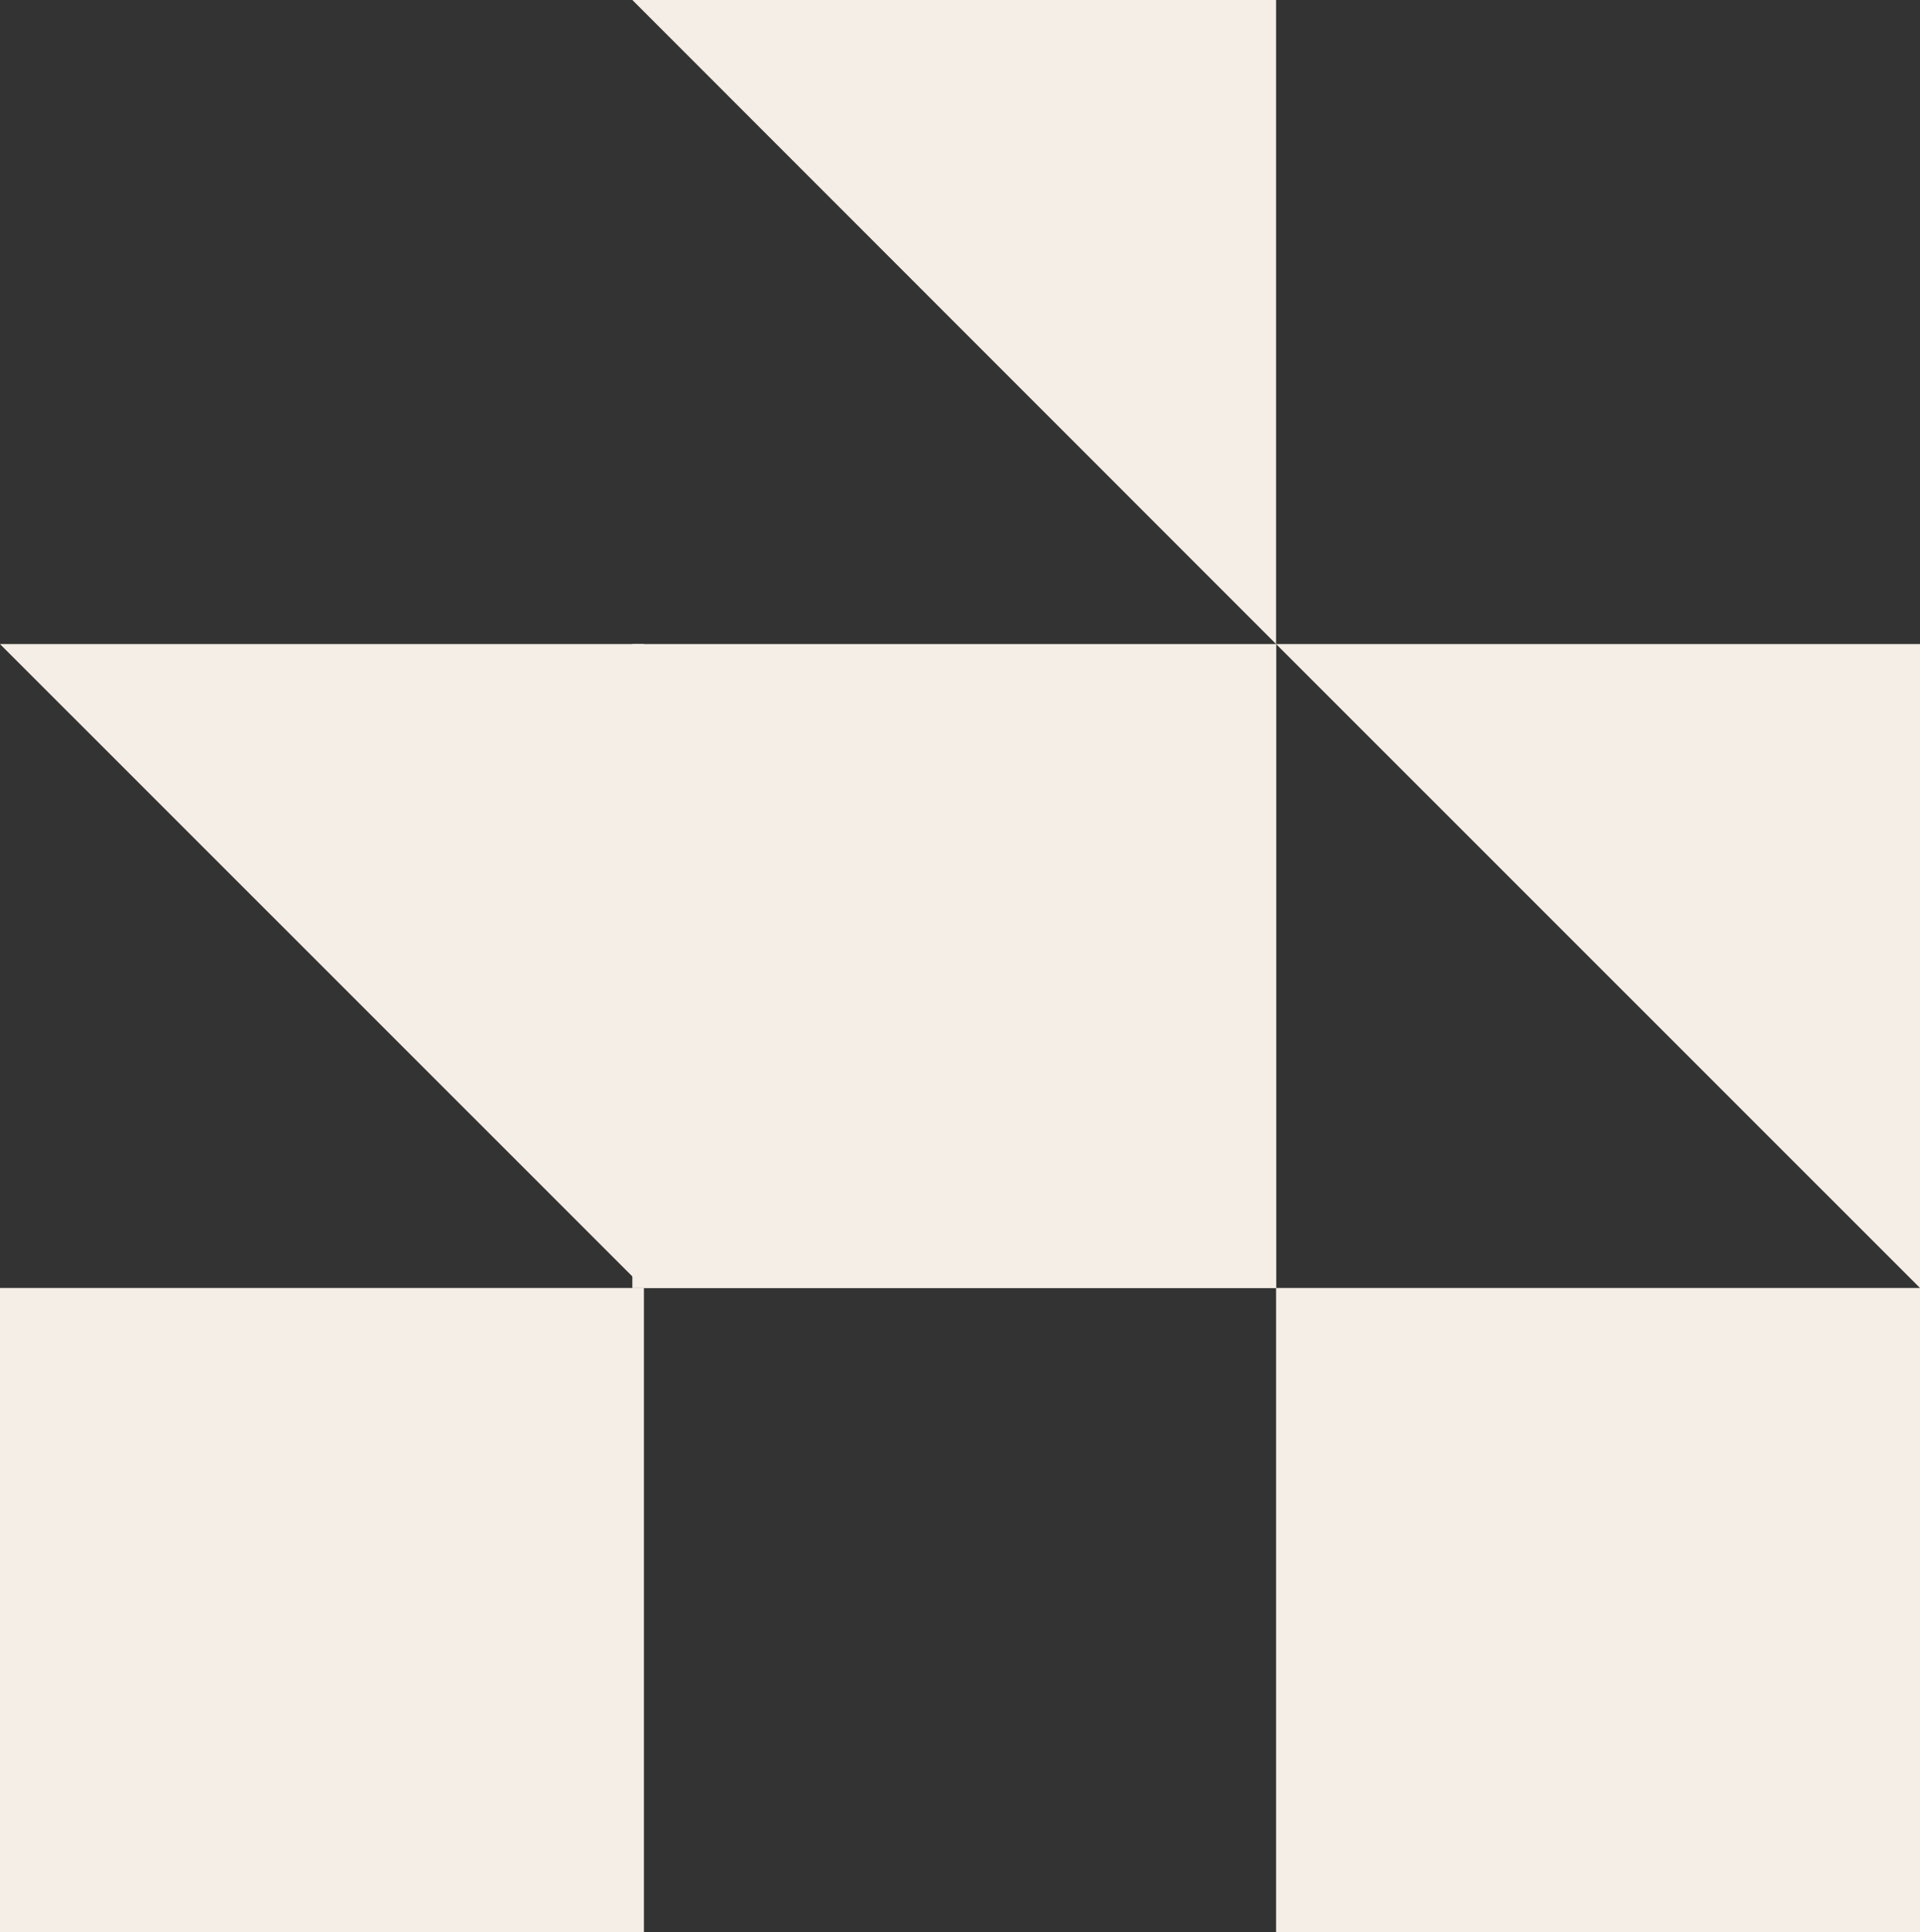
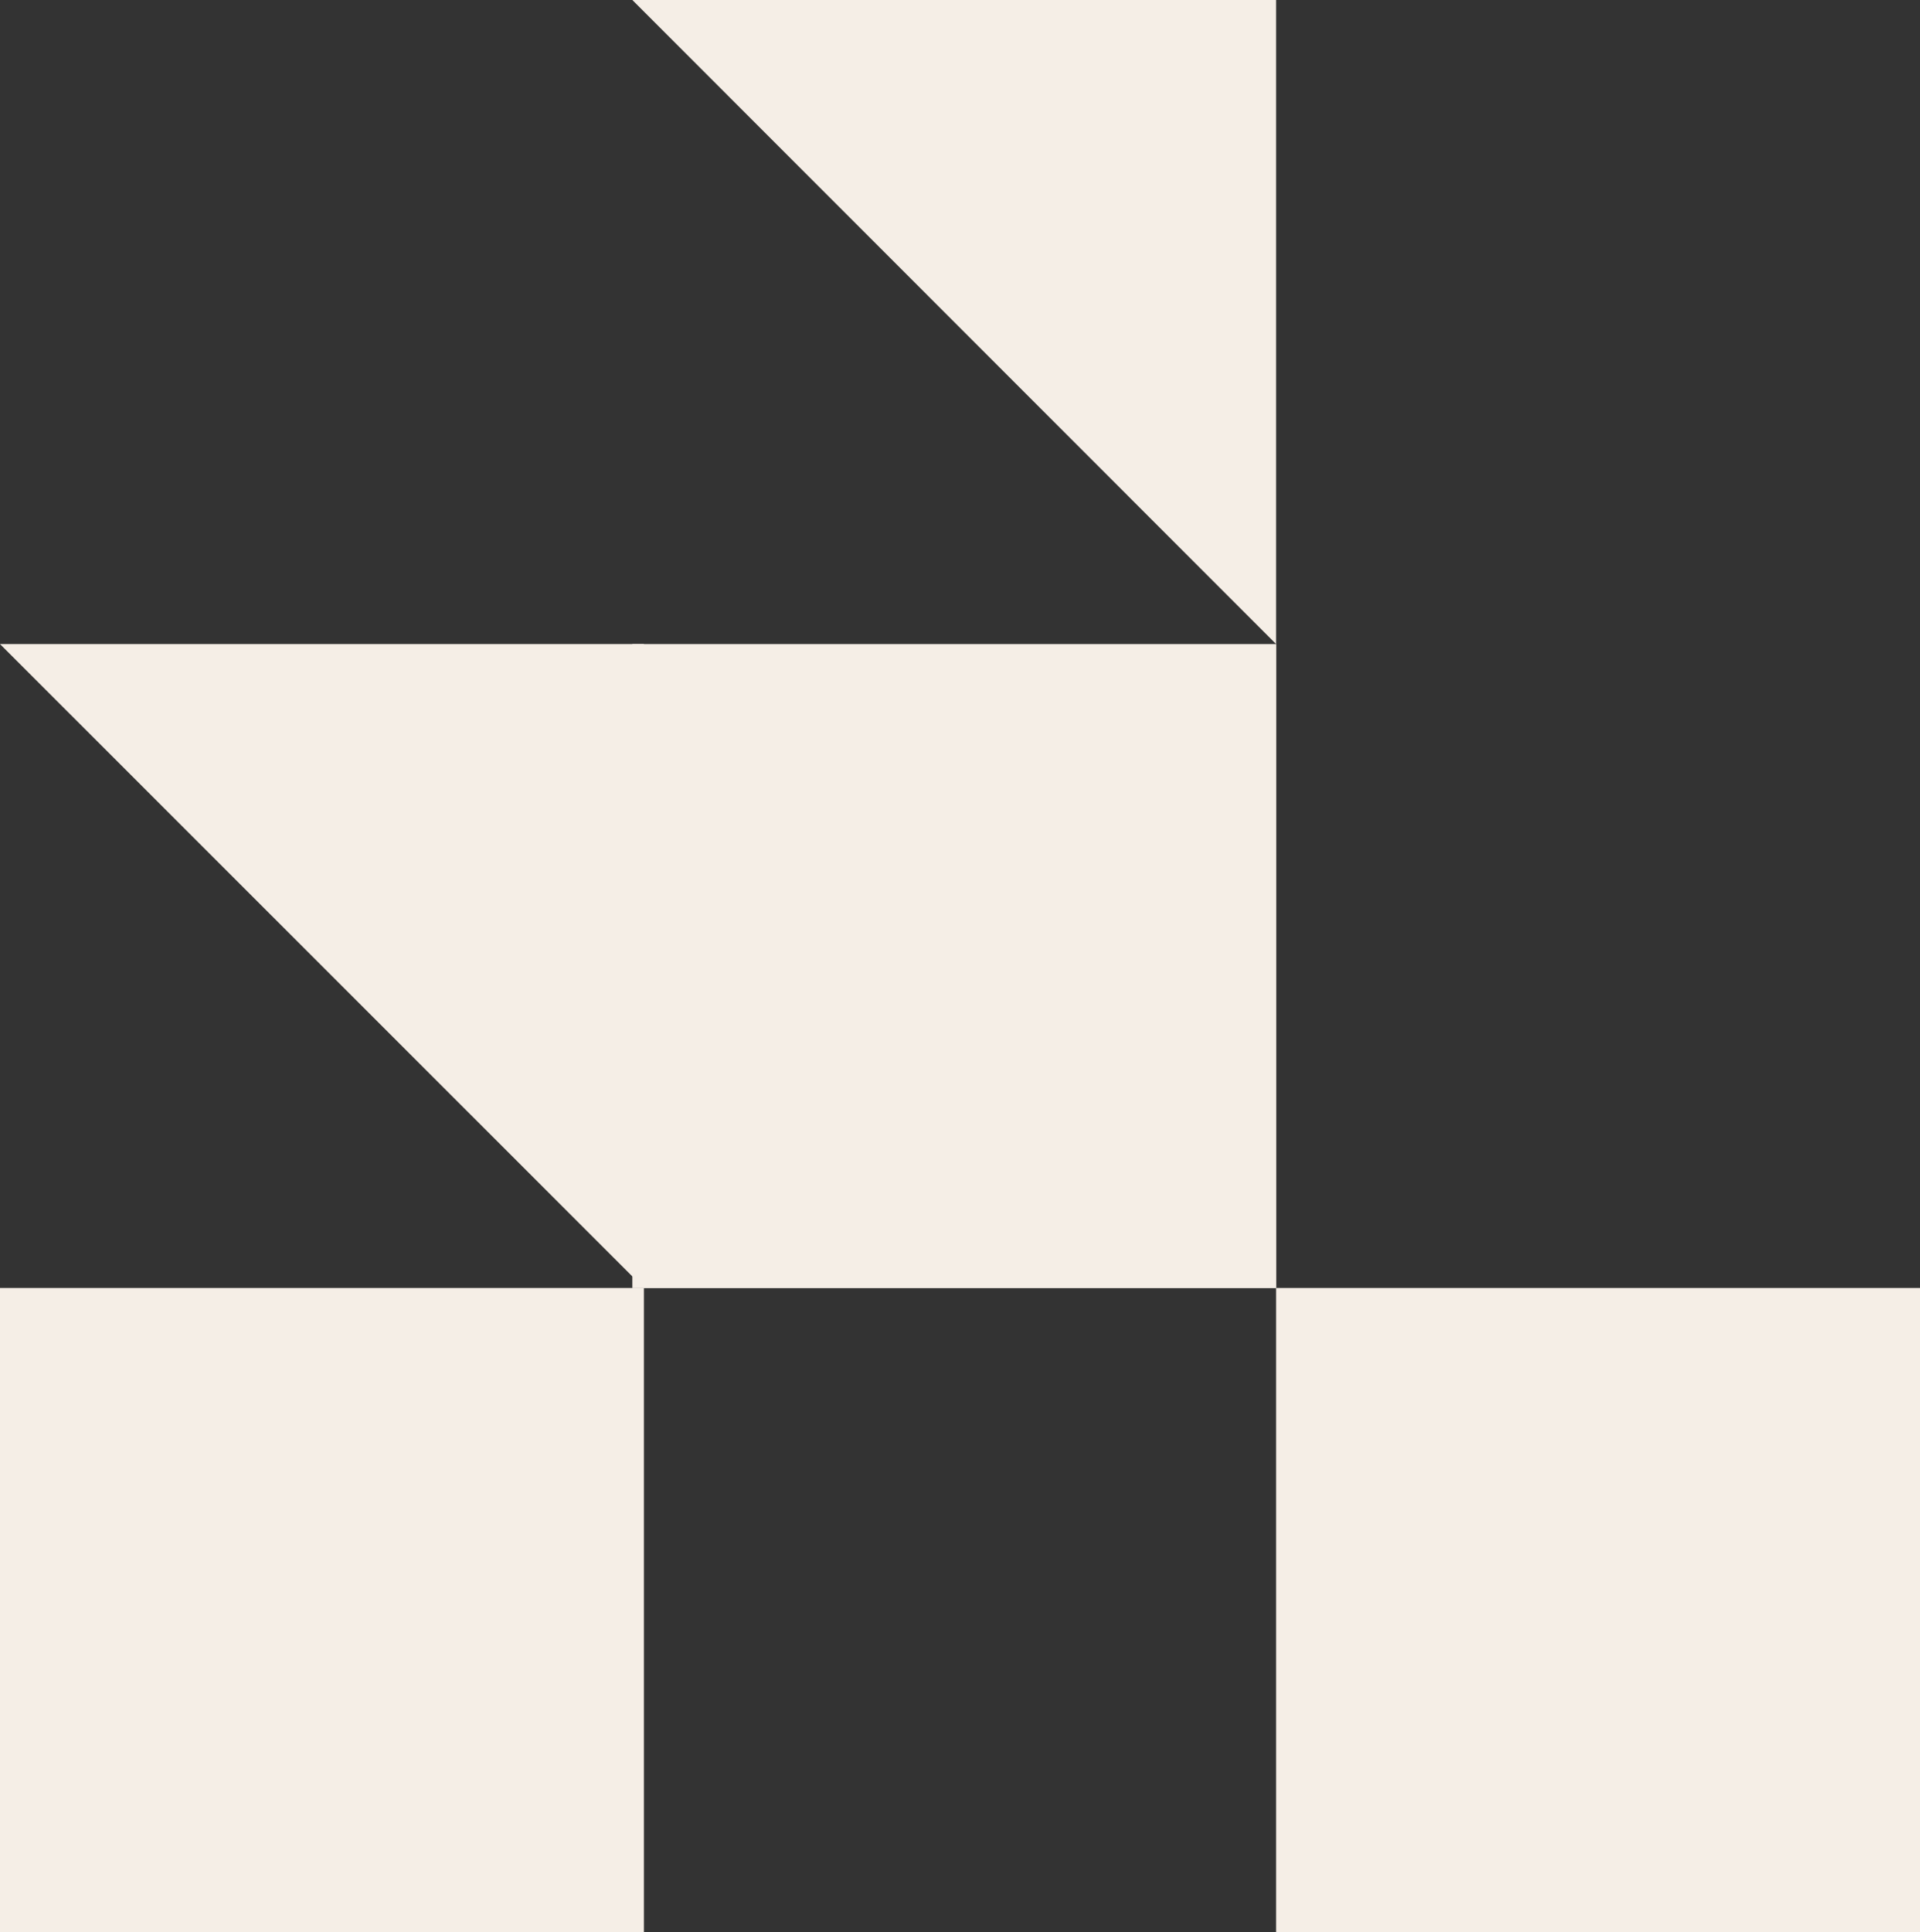
<svg xmlns="http://www.w3.org/2000/svg" id="Calque_2" data-name="Calque 2" viewBox="0 0 116.2 116.9">
  <rect x="0" y="0" width="116.2" height="116.9" fill="#333333" stroke="none" />
  <defs>
    <style>      .cls-1 {        fill: #f5eee6;      }    </style>
  </defs>
  <g id="Calque_1-2" data-name="Calque 1">
    <g>
      <rect class="cls-1" y="77.93" width="38.97" height="38.97" />
      <rect class="cls-1" x="77.23" y="77.93" width="38.97" height="38.97" />
      <polygon class="cls-1" points="0 38.97 38.97 38.97 38.97 77.93 0 38.97" />
      <rect class="cls-1" x="38.27" y="38.97" width="38.97" height="38.97" />
      <polygon class="cls-1" points="38.27 0 77.23 0 77.23 38.97 38.27 0" />
-       <polygon class="cls-1" points="77.23 38.97 116.2 38.97 116.2 77.93 77.23 38.97" />
    </g>
  </g>
</svg>